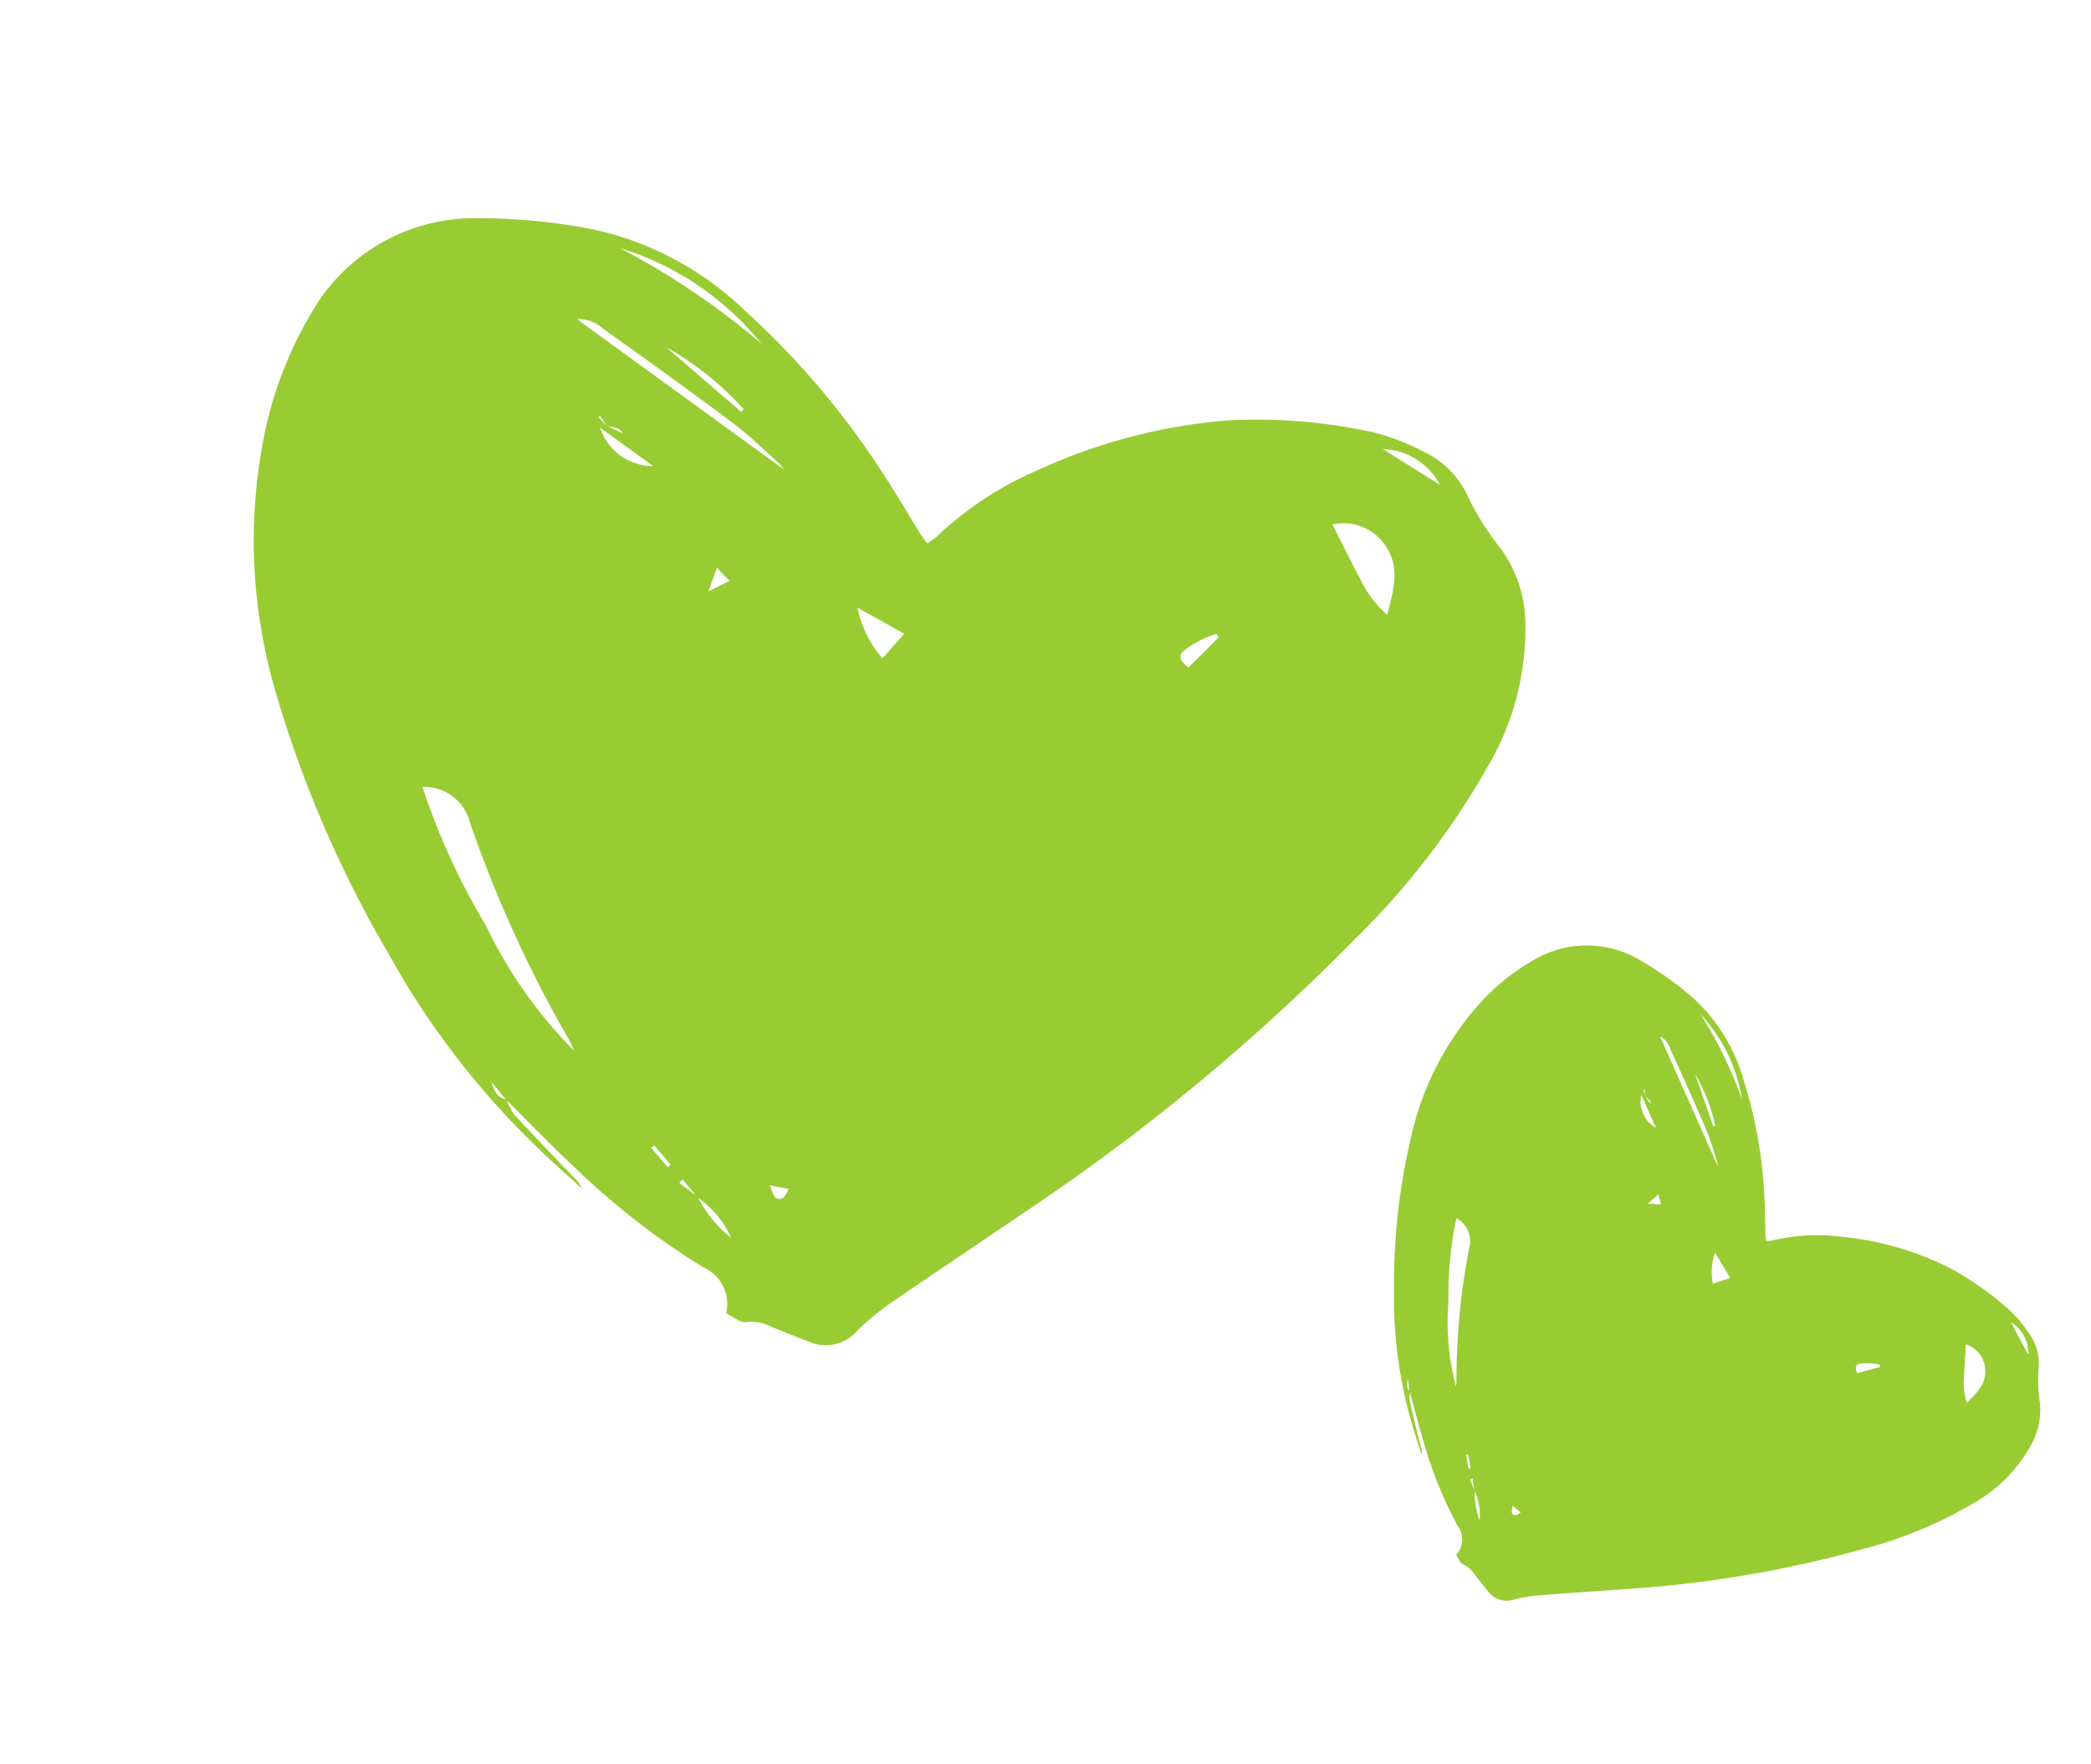
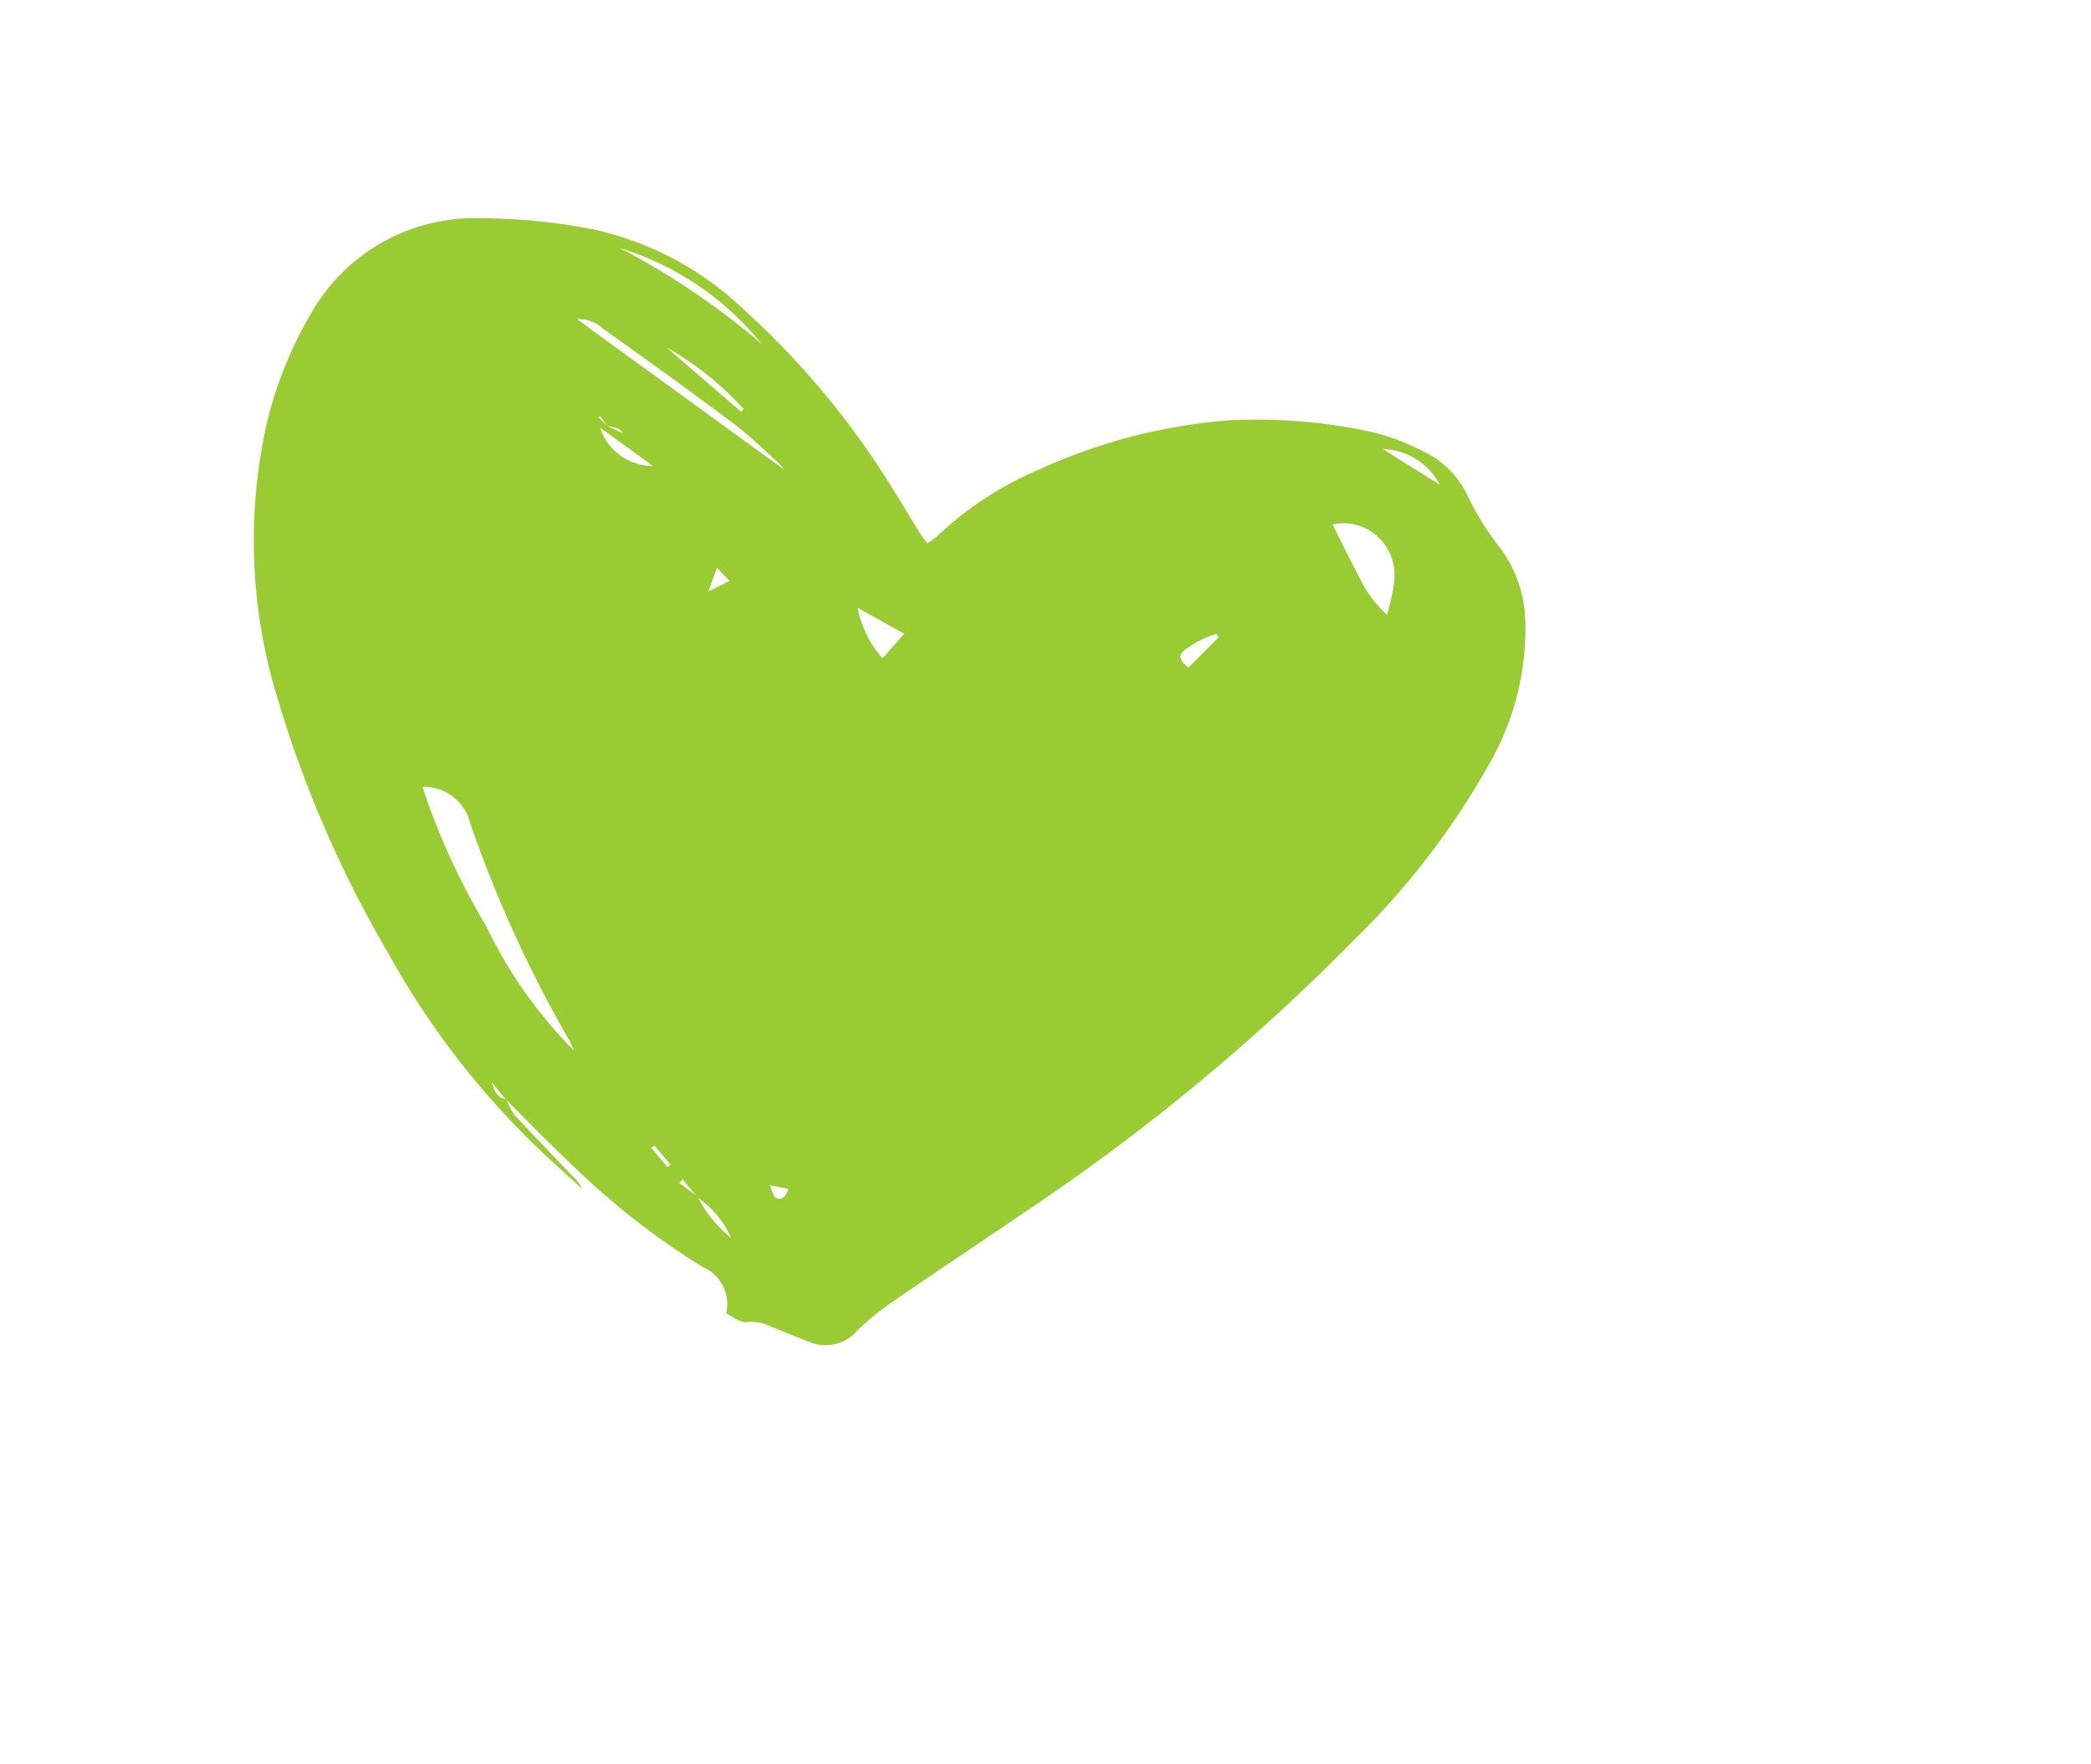
<svg xmlns="http://www.w3.org/2000/svg" width="58.608" height="49.452" viewBox="0 0 58.608 49.452">
  <g id="Grupo_8669" data-name="Grupo 8669" transform="translate(1393.144 -2404.031) rotate(42)">
    <path id="Caminho_30329" data-name="Caminho 30329" d="M14.322,27.315a1.9,1.9,0,0,0,.389.3c.734.3,1.478.587,2.222.876a1.019,1.019,0,0,1,.37.2c-.4-.126-.8-.245-1.205-.377a22.937,22.937,0,0,1-6.494-3.3A32.461,32.461,0,0,1,3.547,19.6,14.99,14.99,0,0,1,.224,12.952,11.066,11.066,0,0,1,.051,9.7,5.261,5.261,0,0,1,3.193,5.26,16.781,16.781,0,0,1,6.215,4.193a8.837,8.837,0,0,1,4.818.261,22.985,22.985,0,0,1,5.455,2.511c.559.345,1.1.722,1.651,1.083.085.053.176.1.292.16a2.952,2.952,0,0,0,.157-.276,9.565,9.565,0,0,1,1.789-2.9,15.749,15.749,0,0,1,4.259-3.522A15.2,15.2,0,0,1,28.471.1a6.439,6.439,0,0,1,1.5-.1A2.552,2.552,0,0,1,31.6.608a7.844,7.844,0,0,0,1.472.948,3.6,3.6,0,0,1,1.478,1.56,7.576,7.576,0,0,1,.769,4.03,21.843,21.843,0,0,1-1.343,6.064,58.448,58.448,0,0,1-5.085,10.728c-.76,1.281-1.538,2.552-2.291,3.835a7.368,7.368,0,0,0-.618,1.252,1.169,1.169,0,0,1-1.1.866c-.38.028-.76.044-1.139.066a1.214,1.214,0,0,0-.684.176c-.148.1-.414.019-.618.019a1.124,1.124,0,0,0-1.139-.9,21.155,21.155,0,0,1-4.447-1.017c-.854-.279-1.695-.6-2.542-.907-.191-.091-.38-.182-.568-.273.157.182.326.342.581.261ZM8.9,9.02h.486a.242.242,0,0,0-.2-.06C9.093,8.973,9,9,8.9,9.02L8.61,8.85,8.582,8.9l.32.122ZM20.33,27.541l-.581-.279c-.013.044-.025.085-.041.129.21.047.421.091.631.138a3.521,3.521,0,0,0,1.337.647,2.75,2.75,0,0,0-1.35-.634ZM8.488,20.372a19.237,19.237,0,0,0,3.267,2.781,12.666,12.666,0,0,0,3.7,2.122c-.091-.082-.148-.141-.213-.188a34.945,34.945,0,0,1-5.113-4.36,1.331,1.331,0,0,0-1.638-.352ZM28.5,2.931c.5.392.932.741,1.375,1.077a3.244,3.244,0,0,0,1.086.571c-.135-.681-.21-1.306-.785-1.685A1.408,1.408,0,0,0,28.5,2.931Zm-14.585,5.1a1.637,1.637,0,0,0-.2-.1c-.546-.163-1.086-.358-1.642-.474-1.469-.308-2.944-.587-4.419-.86a1.024,1.024,0,0,0-.778.066q3.531.687,7.04,1.368ZM7.122,4.35a21.138,21.138,0,0,1,4.733.753A8.16,8.16,0,0,0,7.122,4.35Zm10.3,6.321a3.072,3.072,0,0,0,1.233.992c.088-.3.166-.568.261-.885C18.381,10.74,17.929,10.705,17.42,10.671ZM8.748,9.145a1.552,1.552,0,0,0,1.8.348C9.935,9.374,9.385,9.268,8.748,9.145Zm.744-2.822q1.328.377,2.655.75c.009-.035.019-.066.025-.1a8.665,8.665,0,0,0-2.684-.653ZM28.882.417q.937.118,1.877.232A1.889,1.889,0,0,0,28.882.417ZM26.946,7.14l-.1-.056a2.863,2.863,0,0,0-.612.785c-.126.223.016.339.3.4C26.679,7.89,26.811,7.516,26.946,7.14ZM13.855,11.506c-.179-.069-.3-.113-.48-.188.022.248.041.421.066.706.173-.217.264-.333.411-.521Zm8.176,14.877c.154.129.235.251.314.248.2,0,.217-.166.207-.38-.154.038-.289.072-.521.132Zm-3.4.358c-.019.031-.038.06-.056.091l.65.3c.016-.031.028-.066.044-.1l-.637-.292Z" transform="translate(582.783 2710.203) rotate(-17)" fill="#9c3" />
-     <path id="Caminho_31146" data-name="Caminho 31146" d="M7.94,15.144a1.055,1.055,0,0,0,.216.164c.407.167.82.325,1.232.485a.566.566,0,0,1,.205.111c-.223-.07-.445-.136-.668-.209a12.716,12.716,0,0,1-3.6-1.831,18,18,0,0,1-3.358-3A8.311,8.311,0,0,1,.124,7.181a6.135,6.135,0,0,1-.1-1.8A2.917,2.917,0,0,1,1.77,2.916a9.3,9.3,0,0,1,1.676-.592,4.9,4.9,0,0,1,2.671.144A12.744,12.744,0,0,1,9.141,3.861c.31.191.609.4.915.6.047.03.1.054.162.089a1.636,1.636,0,0,0,.087-.153,5.3,5.3,0,0,1,.992-1.61A8.732,8.732,0,0,1,13.658.835,8.428,8.428,0,0,1,15.785.057,3.569,3.569,0,0,1,16.615,0a1.415,1.415,0,0,1,.9.336,4.348,4.348,0,0,0,.816.526,2,2,0,0,1,.82.865,4.2,4.2,0,0,1,.426,2.234,12.11,12.11,0,0,1-.745,3.362,32.405,32.405,0,0,1-2.819,5.948c-.421.71-.853,1.415-1.27,2.126a4.084,4.084,0,0,0-.343.694.648.648,0,0,1-.609.48c-.211.016-.421.024-.632.037a.673.673,0,0,0-.379.1c-.082.056-.23.01-.343.01a.623.623,0,0,0-.632-.5,11.727,11.727,0,0,1-2.466-.564c-.473-.155-.94-.334-1.409-.5L7.619,15C7.706,15.1,7.8,15.189,7.94,15.144ZM4.935,5h.27a.134.134,0,0,0-.11-.033c-.054.007-.108.023-.162.033l-.16-.094-.016.026L4.935,5Zm6.336,10.268-.322-.155c-.007.024-.014.047-.023.071l.35.077a1.952,1.952,0,0,0,.741.358,1.524,1.524,0,0,0-.748-.352ZM4.706,11.295a10.665,10.665,0,0,0,1.811,1.542,7.022,7.022,0,0,0,2.05,1.176c-.05-.045-.082-.078-.118-.1a19.374,19.374,0,0,1-2.835-2.417.738.738,0,0,0-.908-.195ZM15.8,1.625c.277.218.517.411.762.6a1.8,1.8,0,0,0,.6.317c-.075-.378-.117-.724-.435-.934A.781.781,0,0,0,15.8,1.625ZM7.714,4.454A.909.909,0,0,0,7.6,4.4c-.3-.091-.6-.2-.91-.263-.814-.171-1.632-.325-2.45-.477a.567.567,0,0,0-.432.037q1.958.381,3.9.759ZM3.949,2.411a11.719,11.719,0,0,1,2.624.418A4.524,4.524,0,0,0,3.949,2.411Zm5.709,3.5a1.7,1.7,0,0,0,.684.55c.049-.167.092-.315.144-.491ZM4.85,5.07a.86.86,0,0,0,1,.193Zm.412-1.564q.736.209,1.472.416c.005-.019.01-.037.014-.056A4.8,4.8,0,0,0,5.261,3.5ZM16.013.231Q16.532.3,17.053.36A1.047,1.047,0,0,0,16.013.231ZM14.939,3.958l-.054-.031a1.588,1.588,0,0,0-.339.435c-.07.124.009.188.169.224C14.791,4.374,14.864,4.167,14.939,3.958ZM7.681,6.379c-.1-.038-.164-.063-.266-.1.012.137.023.233.037.392.1-.12.146-.184.228-.289Zm4.533,8.248c.085.071.131.139.174.137.11,0,.12-.092.115-.211Zm-1.886.2-.031.05.36.167c.009-.017.016-.037.024-.054l-.353-.162Z" transform="matrix(0.974, 0.225, -0.225, 0.974, 624.439, 2704.733)" fill="#9c3" />
  </g>
</svg>